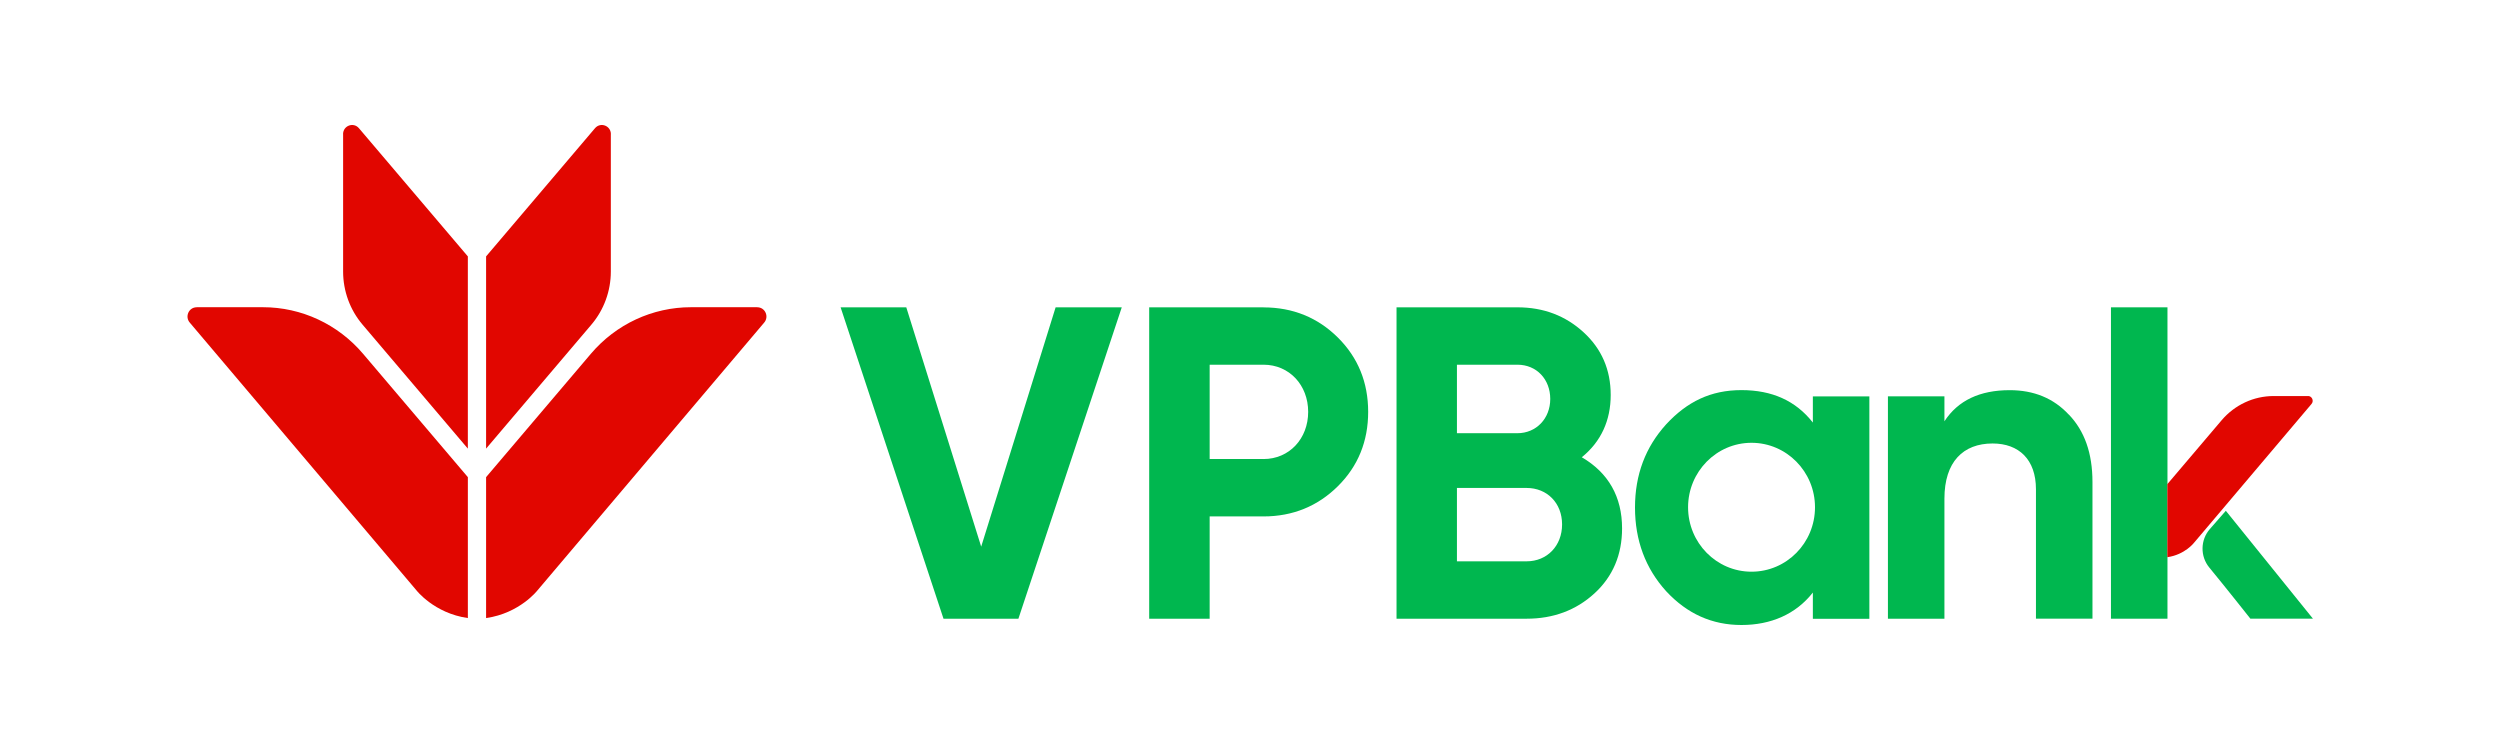
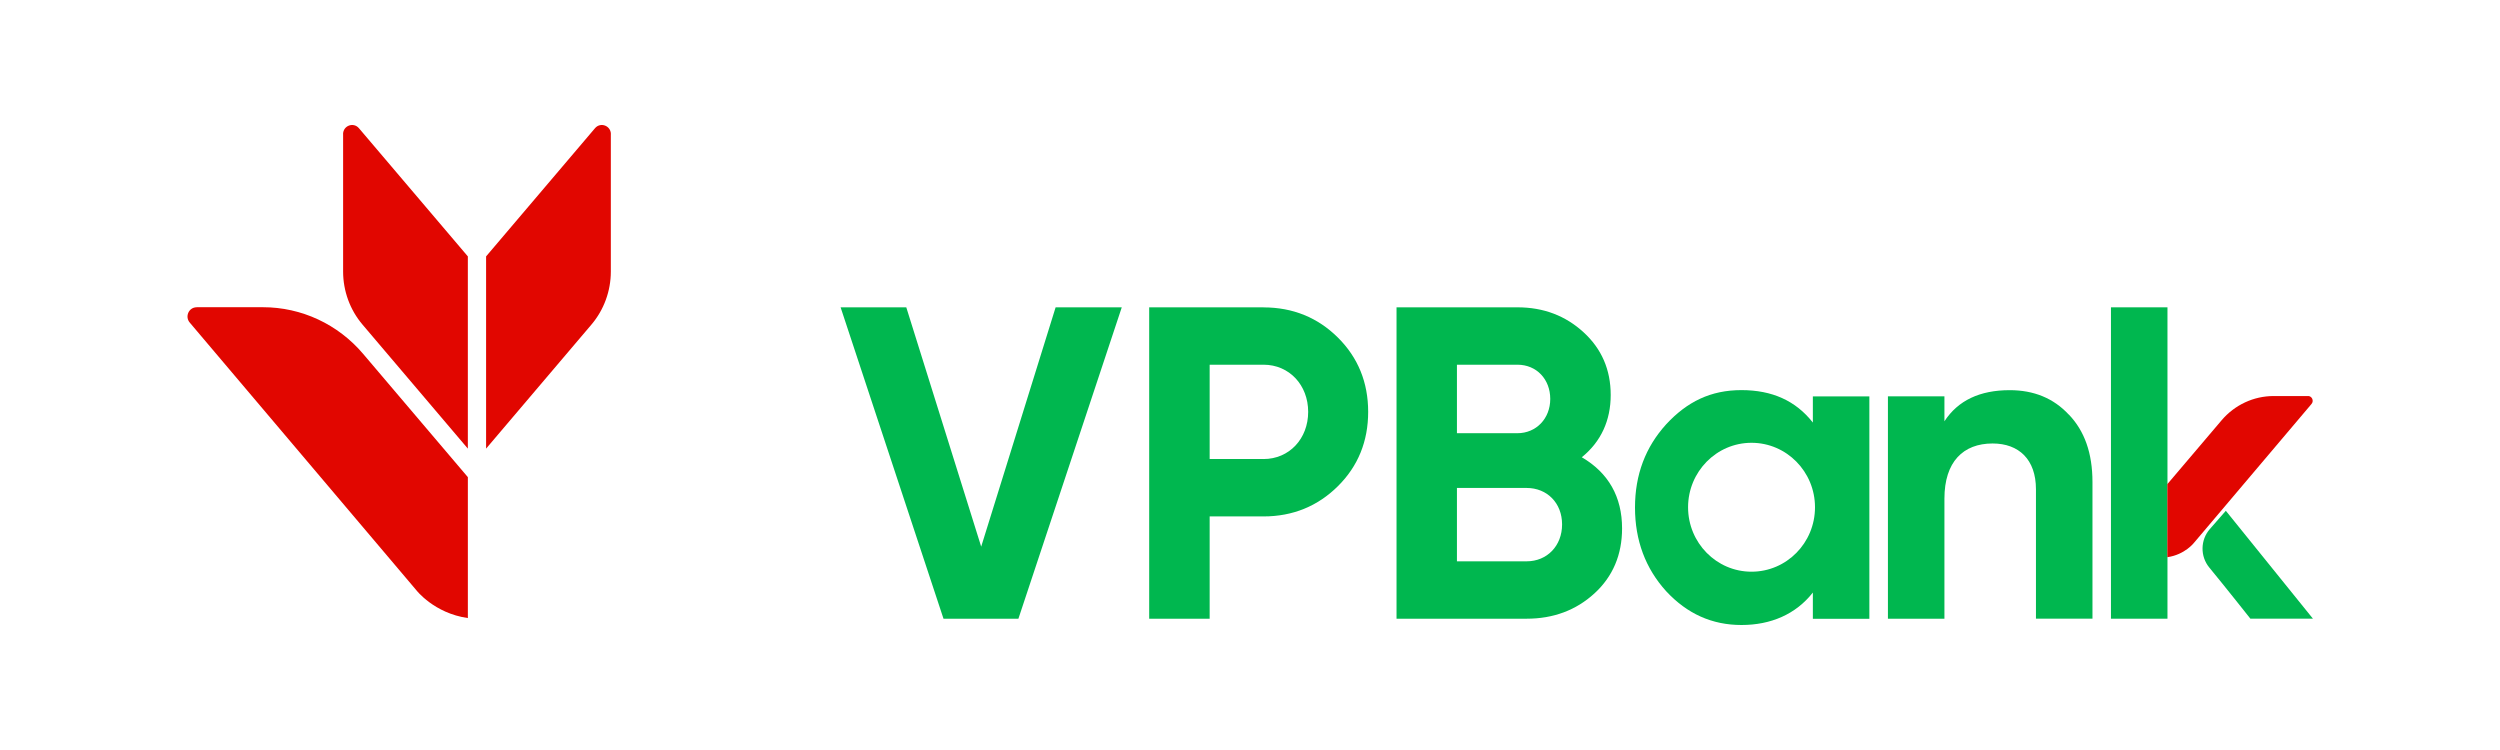
<svg xmlns="http://www.w3.org/2000/svg" width="240" height="72" viewBox="0 0 240 72" fill="none">
-   <path d="M72.696 29.493H66.331C62.638 29.493 59.135 31.124 56.723 33.965L46.665 45.806V59.334C49.907 58.872 51.609 56.661 51.609 56.661L73.347 30.987C73.862 30.413 73.462 29.498 72.696 29.498" fill="#E10600" />
  <path d="M18.882 29.493H25.247C28.941 29.493 32.443 31.124 34.855 33.965L44.914 45.806V59.334C41.671 58.872 39.969 56.661 39.969 56.661L18.232 30.987C17.716 30.413 18.117 29.498 18.882 29.498" fill="#E10600" />
  <path d="M58.64 12.88V26.067C58.64 27.938 57.979 29.747 56.773 31.165L46.665 43.067V24.614L57.123 12.305C57.649 11.69 58.645 12.066 58.645 12.88" fill="#E10600" />
  <path d="M32.939 12.88V26.067C32.939 27.938 33.599 29.747 34.805 31.165L44.913 43.067V24.614L34.455 12.305C33.929 11.69 32.934 12.066 32.934 12.88" fill="#E10600" />
  <path d="M213.677 49.038L212.151 50.782C211.23 51.828 211.205 53.409 212.095 54.486C213.677 56.407 216.039 59.395 216.039 59.395H222.044L213.682 49.038H213.677Z" fill="#00B74F" />
  <path d="M90.576 59.396L80.698 29.503H87.003L94.194 52.479L101.34 29.503H107.69L97.767 59.396H90.576Z" fill="#00B74F" />
  <path d="M121.296 44.068C123.778 44.068 125.585 42.107 125.585 39.54C125.585 36.974 123.778 35.012 121.296 35.012H116.127V44.063H121.296V44.068ZM121.296 29.509C124.113 29.509 126.51 30.489 128.442 32.41C130.378 34.331 131.344 36.725 131.344 39.54C131.344 42.356 130.378 44.749 128.442 46.67C126.505 48.591 124.113 49.577 121.296 49.577H116.127V59.396H110.322V29.503H121.296V29.509Z" fill="#00B74F" />
  <path d="M146.552 53.887C148.529 53.887 149.96 52.393 149.96 50.345C149.96 48.297 148.529 46.843 146.552 46.843H139.866V53.887H146.552ZM139.866 35.012V41.588H145.671C147.478 41.588 148.824 40.181 148.824 38.3C148.824 36.42 147.523 35.012 145.671 35.012H139.866ZM155.719 50.726C155.719 53.246 154.839 55.34 153.072 56.961C151.306 58.583 149.119 59.396 146.557 59.396H134.067V29.503H145.671C148.193 29.503 150.295 30.317 152.021 31.897C153.748 33.477 154.628 35.485 154.628 37.919C154.628 40.353 153.703 42.401 151.851 43.896C154.413 45.39 155.719 47.697 155.719 50.726Z" fill="#00B74F" />
  <path d="M198.605 39.794C200.121 41.374 200.877 43.509 200.877 46.283V59.395H195.452V46.969C195.452 44.108 193.811 42.574 191.289 42.574C188.472 42.574 186.665 44.327 186.665 47.869V59.4H181.241V38.05H186.665V40.444C187.971 38.437 190.073 37.456 192.93 37.456C195.242 37.456 197.134 38.223 198.605 39.804" fill="#00B74F" />
  <path d="M208.077 47.438V59.396H202.652V29.503H208.077V47.438Z" fill="#00B74F" />
  <path d="M168.145 54.883C164.782 54.883 162.055 52.113 162.055 48.698C162.055 45.283 164.782 42.508 168.145 42.508C171.507 42.508 174.24 45.278 174.24 48.698C174.24 52.118 171.512 54.883 168.145 54.883ZM174.034 38.046V40.566C172.393 38.473 170.126 37.451 167.179 37.451C164.231 37.451 161.965 38.559 159.948 40.739C157.971 42.919 156.96 45.562 156.96 48.723C156.96 51.884 157.971 54.572 159.948 56.753C161.965 58.928 164.362 60 167.179 60C169.996 60 172.393 58.974 174.034 56.885V59.406H179.459V38.056H174.034V38.046Z" fill="#00B74F" />
  <path d="M221.568 38.02H218.266C216.354 38.02 214.533 38.869 213.282 40.338L208.067 46.477V53.49C209.749 53.251 210.629 52.103 210.629 52.103L221.899 38.788C222.164 38.493 221.959 38.015 221.563 38.015" fill="#E10600" />
</svg>